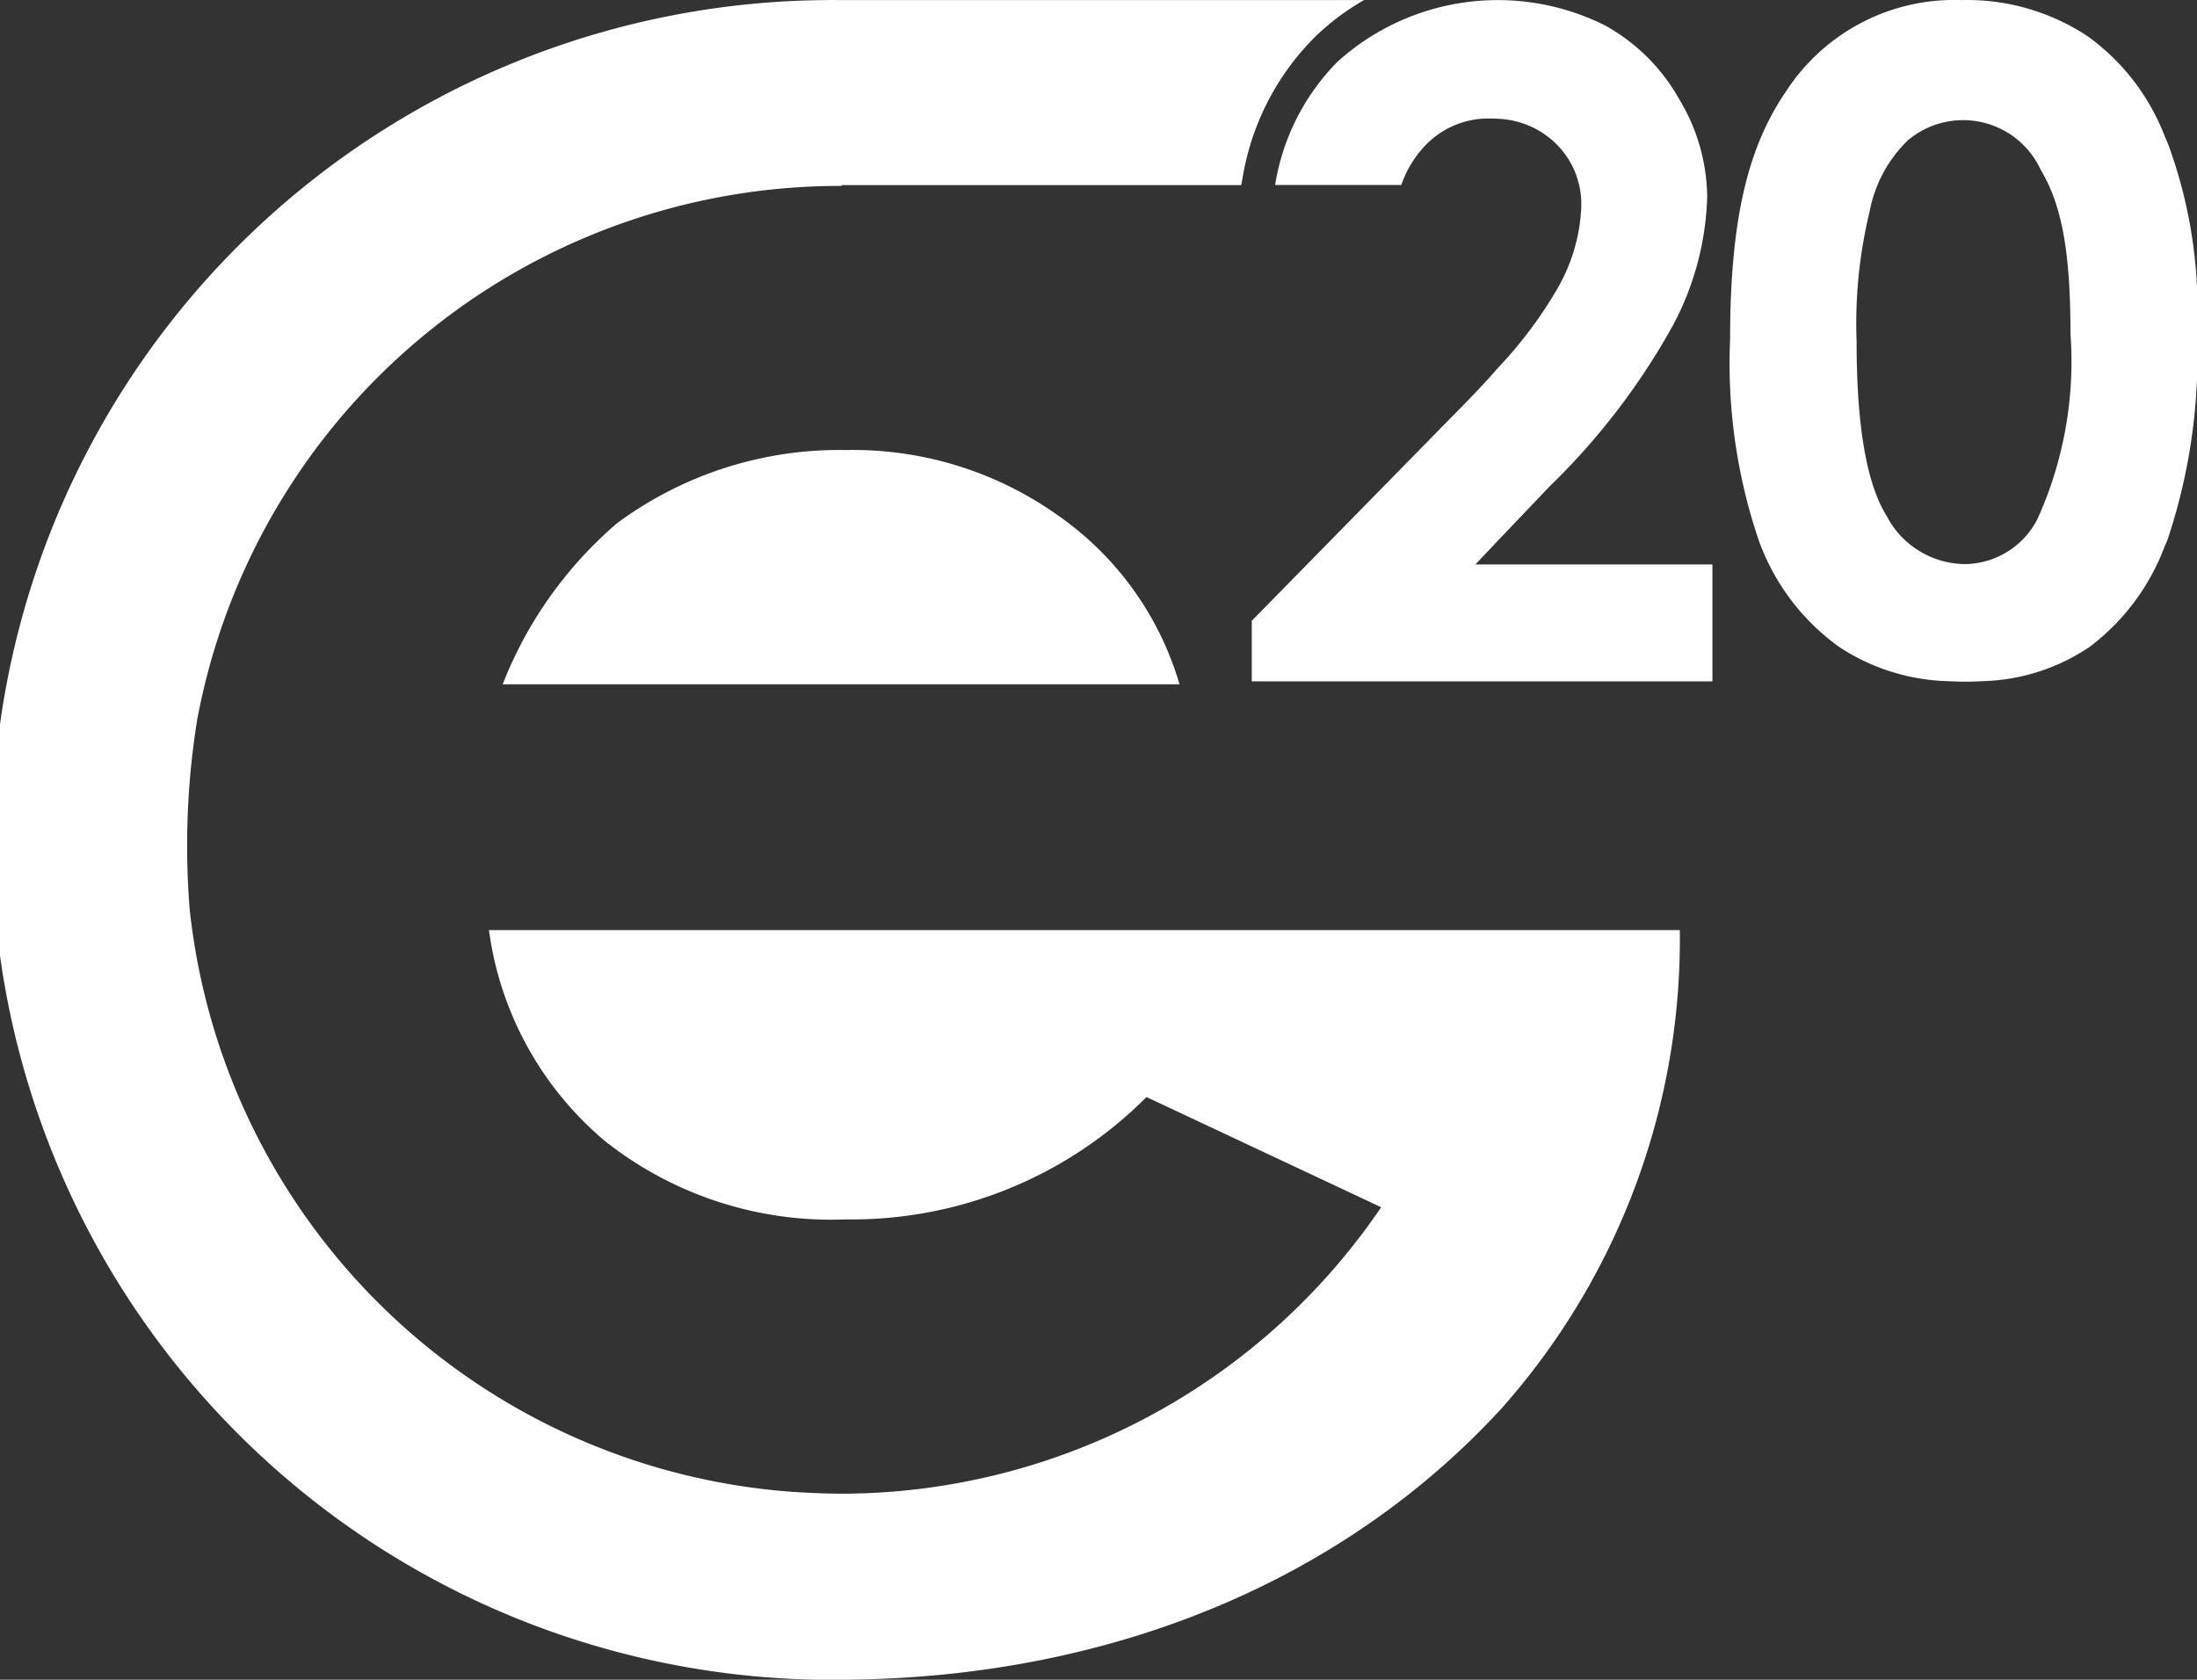
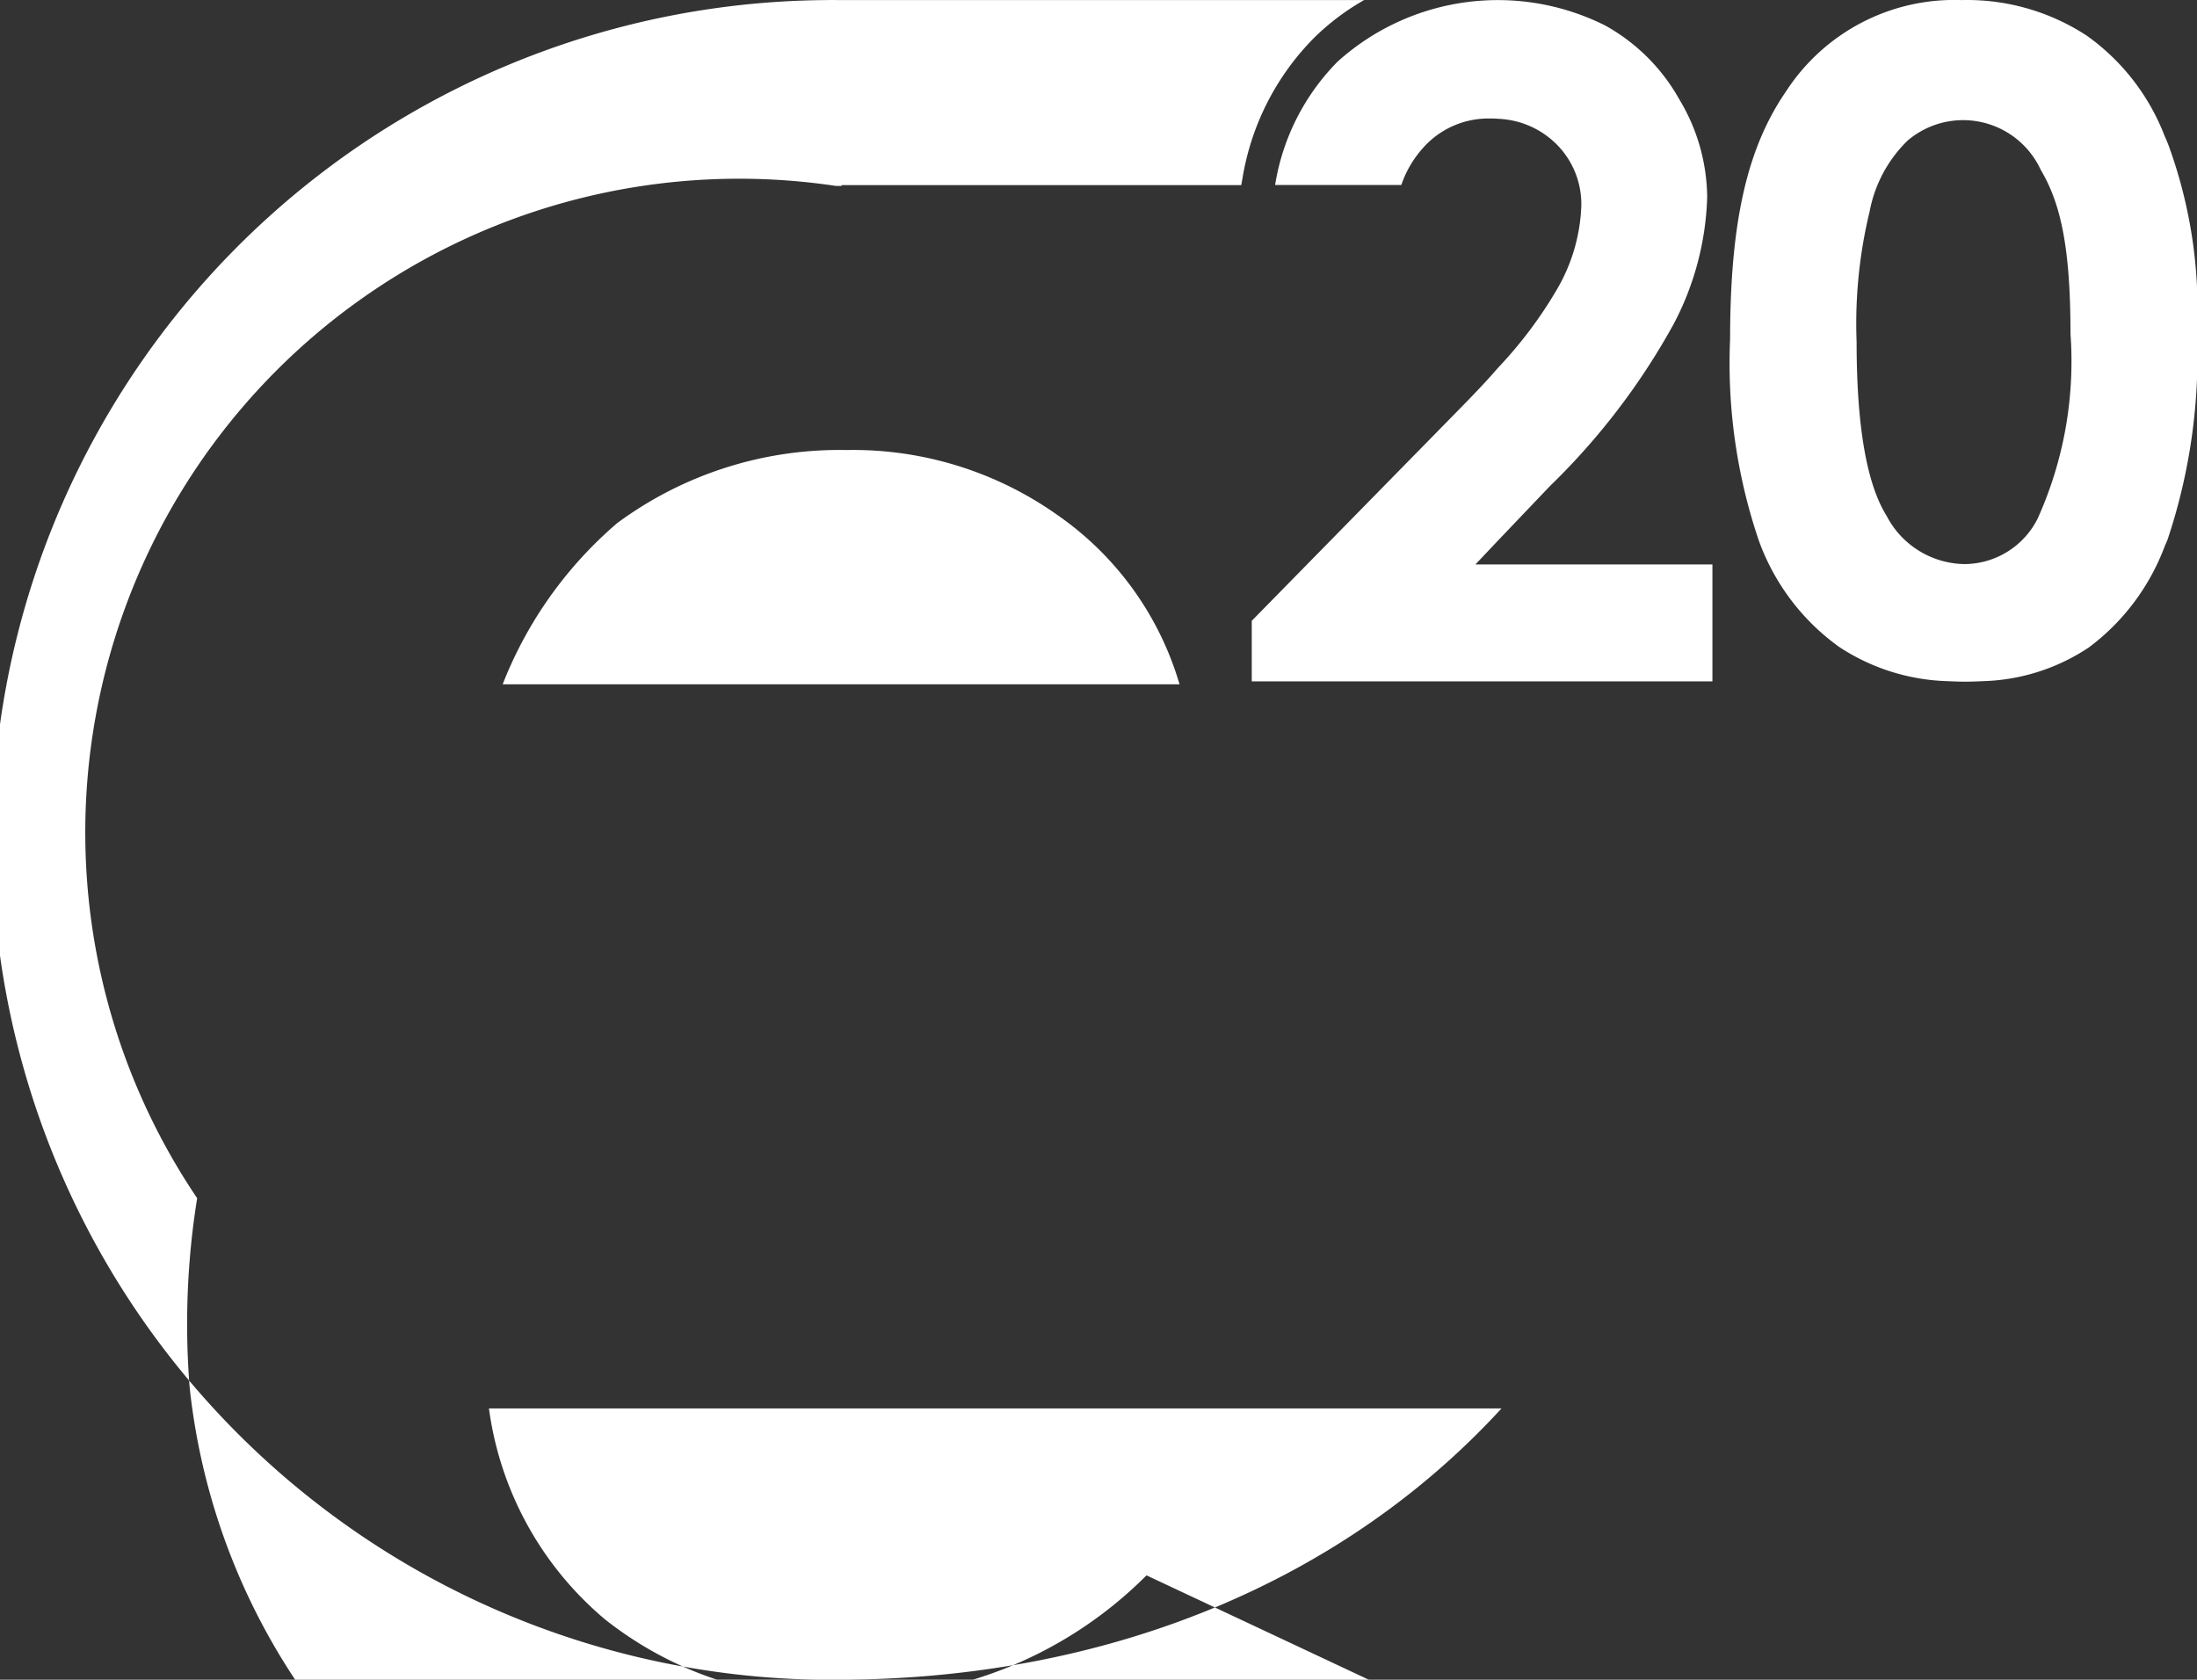
<svg xmlns="http://www.w3.org/2000/svg" width="62" height="47.409" viewBox="0 0 62 47.409">
  <rect x="0" y="0" width="62" height="47.409" fill="#333333" stroke="none" />
-   <path id="footer-logo" d="M56.9,14.537a8.839,8.839,0,0,1,3.442,4.776H41.24a11.507,11.507,0,0,1,3.232-4.55A10.549,10.549,0,0,1,50.937,12.7,9.977,9.977,0,0,1,56.9,14.537Zm11.79,1.394.642-.679L70.8,13.712a19.38,19.38,0,0,0,3.479-4.555,8.169,8.169,0,0,0,.953-3.593A5.419,5.419,0,0,0,74.444,2.8,5.381,5.381,0,0,0,72.354.718,6.754,6.754,0,0,0,64.8,1.74,6.383,6.383,0,0,0,63.039,5.22H66.6A3.013,3.013,0,0,1,67.19,4.2,2.46,2.46,0,0,1,69.1,3.343a2.134,2.134,0,0,1,.229.008,2.468,2.468,0,0,1,1.633.7,2.387,2.387,0,0,1,.717,1.786,5.016,5.016,0,0,1-.694,2.342,12.028,12.028,0,0,1-1.655,2.2c-.328.382-.717.786-1.144,1.221l-5.806,5.92v1.709h13v-3.3H68.692ZM89.055,9.386a16.342,16.342,0,0,1-.824,5.822c-.023.069-.054.129-.084.2a6.338,6.338,0,0,1-2.129,2.853,5.654,5.654,0,0,1-2.99.962c-.168.008-.343.015-.519.015s-.35-.008-.519-.015a5.865,5.865,0,0,1-3.037-.968,6.346,6.346,0,0,1-2.258-2.984,15.545,15.545,0,0,1-.816-5.7c0-3.448.526-5.47,1.595-7.019A5.658,5.658,0,0,1,82.408,0a6.166,6.166,0,0,1,3.54,1.007,6.216,6.216,0,0,1,2.2,2.846c.038.077.069.161.1.236A13.513,13.513,0,0,1,89.055,9.386Zm-3.57.038c0-2.464-.282-3.692-.839-4.631a2.413,2.413,0,0,0-3.761-.824,3.766,3.766,0,0,0-1.069,2,13.441,13.441,0,0,0-.367,3.677q0,3.558.848,4.914a2.516,2.516,0,0,0,2.2,1.359,2.322,2.322,0,0,0,2.06-1.282A10.782,10.782,0,0,0,85.485,9.425ZM64.138,1.067A6.778,6.778,0,0,1,65.551,0H50.736c-.106,0-.209-.005-.315,0A23.706,23.706,0,1,0,51.1,47.405c7.344-.1,13.858-2.781,18.329-7.655a19.939,19.939,0,0,0,5.031-13.5H40.853a9.415,9.415,0,0,0,3.276,5.955,10.274,10.274,0,0,0,6.793,2.21,11.747,11.747,0,0,0,8.488-3.453l6.622,3.11a18.435,18.435,0,0,1-15.171,8.085c-.49,0-.971-.022-1.445-.052a18.457,18.457,0,0,1-17.01-16.459c-.045-.573-.07-1.157-.07-1.753a22.3,22.3,0,0,1,.283-3.576A18.452,18.452,0,0,1,50.646,5.246c.054,0,.106,0,.161,0V5.223H62.083l.032-.172A7.305,7.305,0,0,1,64.138,1.067Z" transform="translate(-27.055 0.002)" fill="#fff" />
+   <path id="footer-logo" d="M56.9,14.537a8.839,8.839,0,0,1,3.442,4.776H41.24a11.507,11.507,0,0,1,3.232-4.55A10.549,10.549,0,0,1,50.937,12.7,9.977,9.977,0,0,1,56.9,14.537Zm11.79,1.394.642-.679L70.8,13.712a19.38,19.38,0,0,0,3.479-4.555,8.169,8.169,0,0,0,.953-3.593A5.419,5.419,0,0,0,74.444,2.8,5.381,5.381,0,0,0,72.354.718,6.754,6.754,0,0,0,64.8,1.74,6.383,6.383,0,0,0,63.039,5.22H66.6A3.013,3.013,0,0,1,67.19,4.2,2.46,2.46,0,0,1,69.1,3.343a2.134,2.134,0,0,1,.229.008,2.468,2.468,0,0,1,1.633.7,2.387,2.387,0,0,1,.717,1.786,5.016,5.016,0,0,1-.694,2.342,12.028,12.028,0,0,1-1.655,2.2c-.328.382-.717.786-1.144,1.221l-5.806,5.92v1.709h13v-3.3H68.692ZM89.055,9.386a16.342,16.342,0,0,1-.824,5.822c-.023.069-.054.129-.084.2a6.338,6.338,0,0,1-2.129,2.853,5.654,5.654,0,0,1-2.99.962c-.168.008-.343.015-.519.015s-.35-.008-.519-.015a5.865,5.865,0,0,1-3.037-.968,6.346,6.346,0,0,1-2.258-2.984,15.545,15.545,0,0,1-.816-5.7c0-3.448.526-5.47,1.595-7.019A5.658,5.658,0,0,1,82.408,0a6.166,6.166,0,0,1,3.54,1.007,6.216,6.216,0,0,1,2.2,2.846c.038.077.069.161.1.236A13.513,13.513,0,0,1,89.055,9.386Zm-3.57.038c0-2.464-.282-3.692-.839-4.631a2.413,2.413,0,0,0-3.761-.824,3.766,3.766,0,0,0-1.069,2,13.441,13.441,0,0,0-.367,3.677q0,3.558.848,4.914a2.516,2.516,0,0,0,2.2,1.359,2.322,2.322,0,0,0,2.06-1.282A10.782,10.782,0,0,0,85.485,9.425ZM64.138,1.067A6.778,6.778,0,0,1,65.551,0H50.736c-.106,0-.209-.005-.315,0A23.706,23.706,0,1,0,51.1,47.405c7.344-.1,13.858-2.781,18.329-7.655H40.853a9.415,9.415,0,0,0,3.276,5.955,10.274,10.274,0,0,0,6.793,2.21,11.747,11.747,0,0,0,8.488-3.453l6.622,3.11a18.435,18.435,0,0,1-15.171,8.085c-.49,0-.971-.022-1.445-.052a18.457,18.457,0,0,1-17.01-16.459c-.045-.573-.07-1.157-.07-1.753a22.3,22.3,0,0,1,.283-3.576A18.452,18.452,0,0,1,50.646,5.246c.054,0,.106,0,.161,0V5.223H62.083l.032-.172A7.305,7.305,0,0,1,64.138,1.067Z" transform="translate(-27.055 0.002)" fill="#fff" />
</svg>